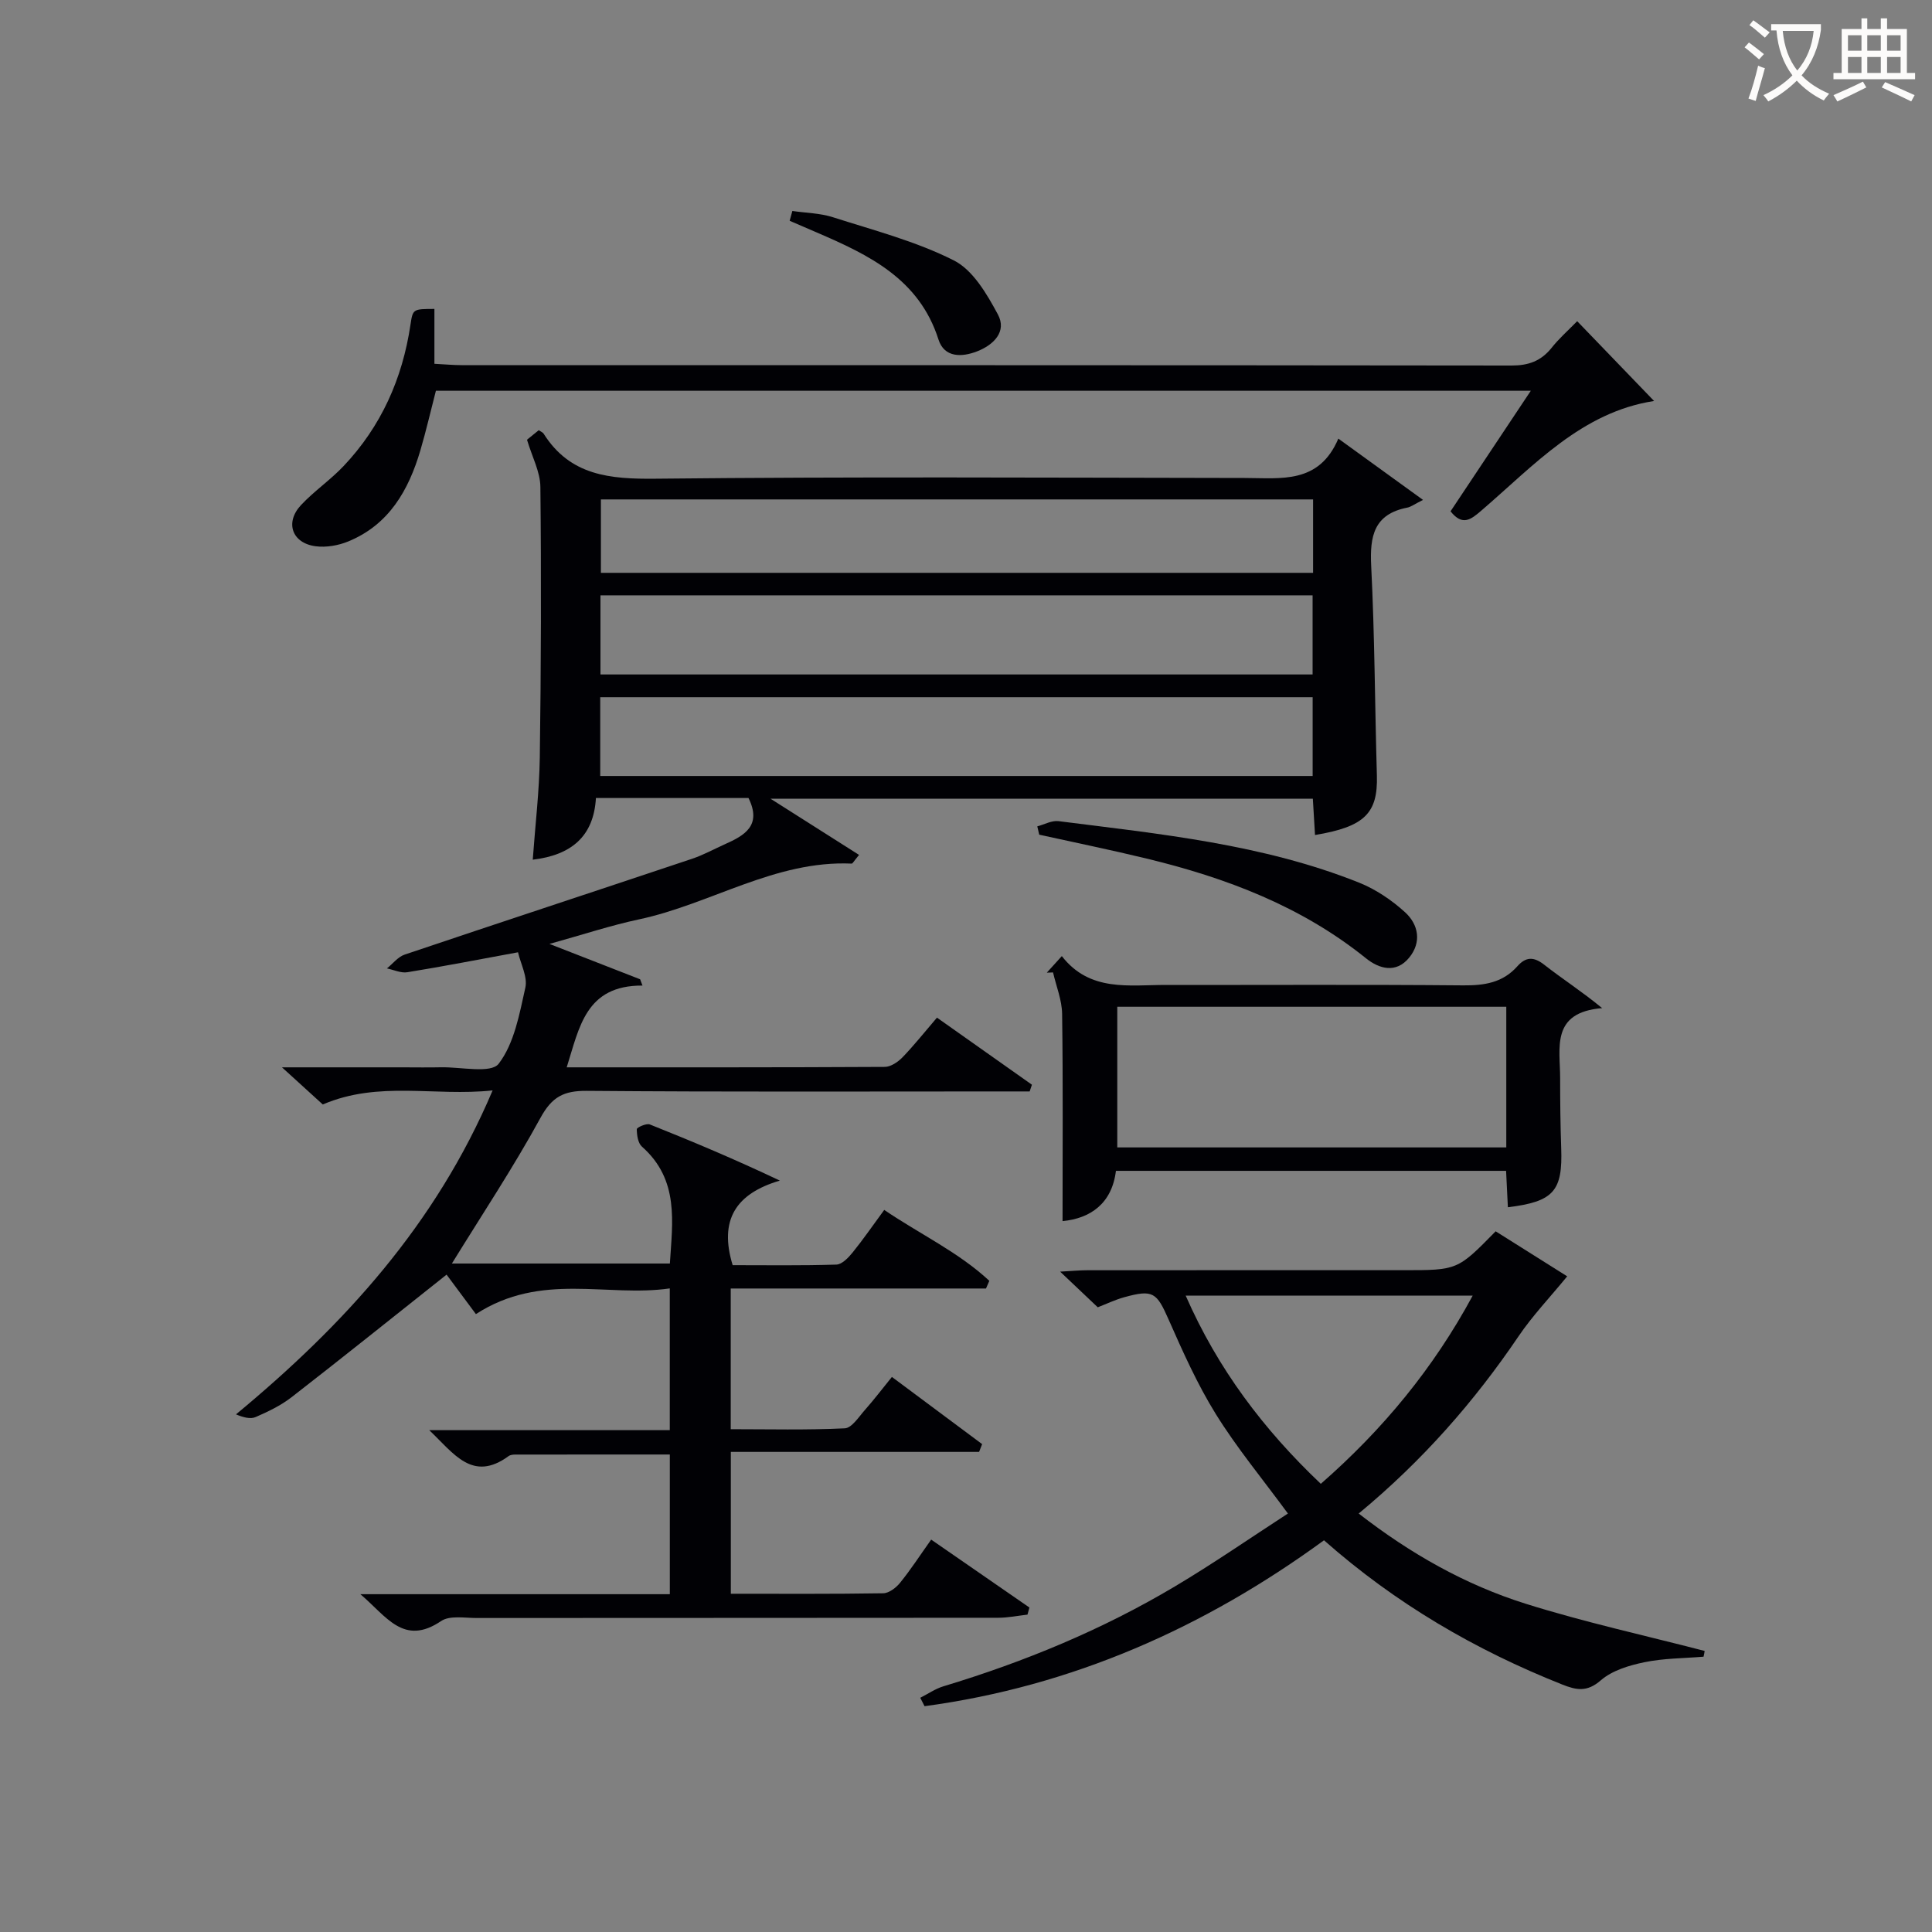
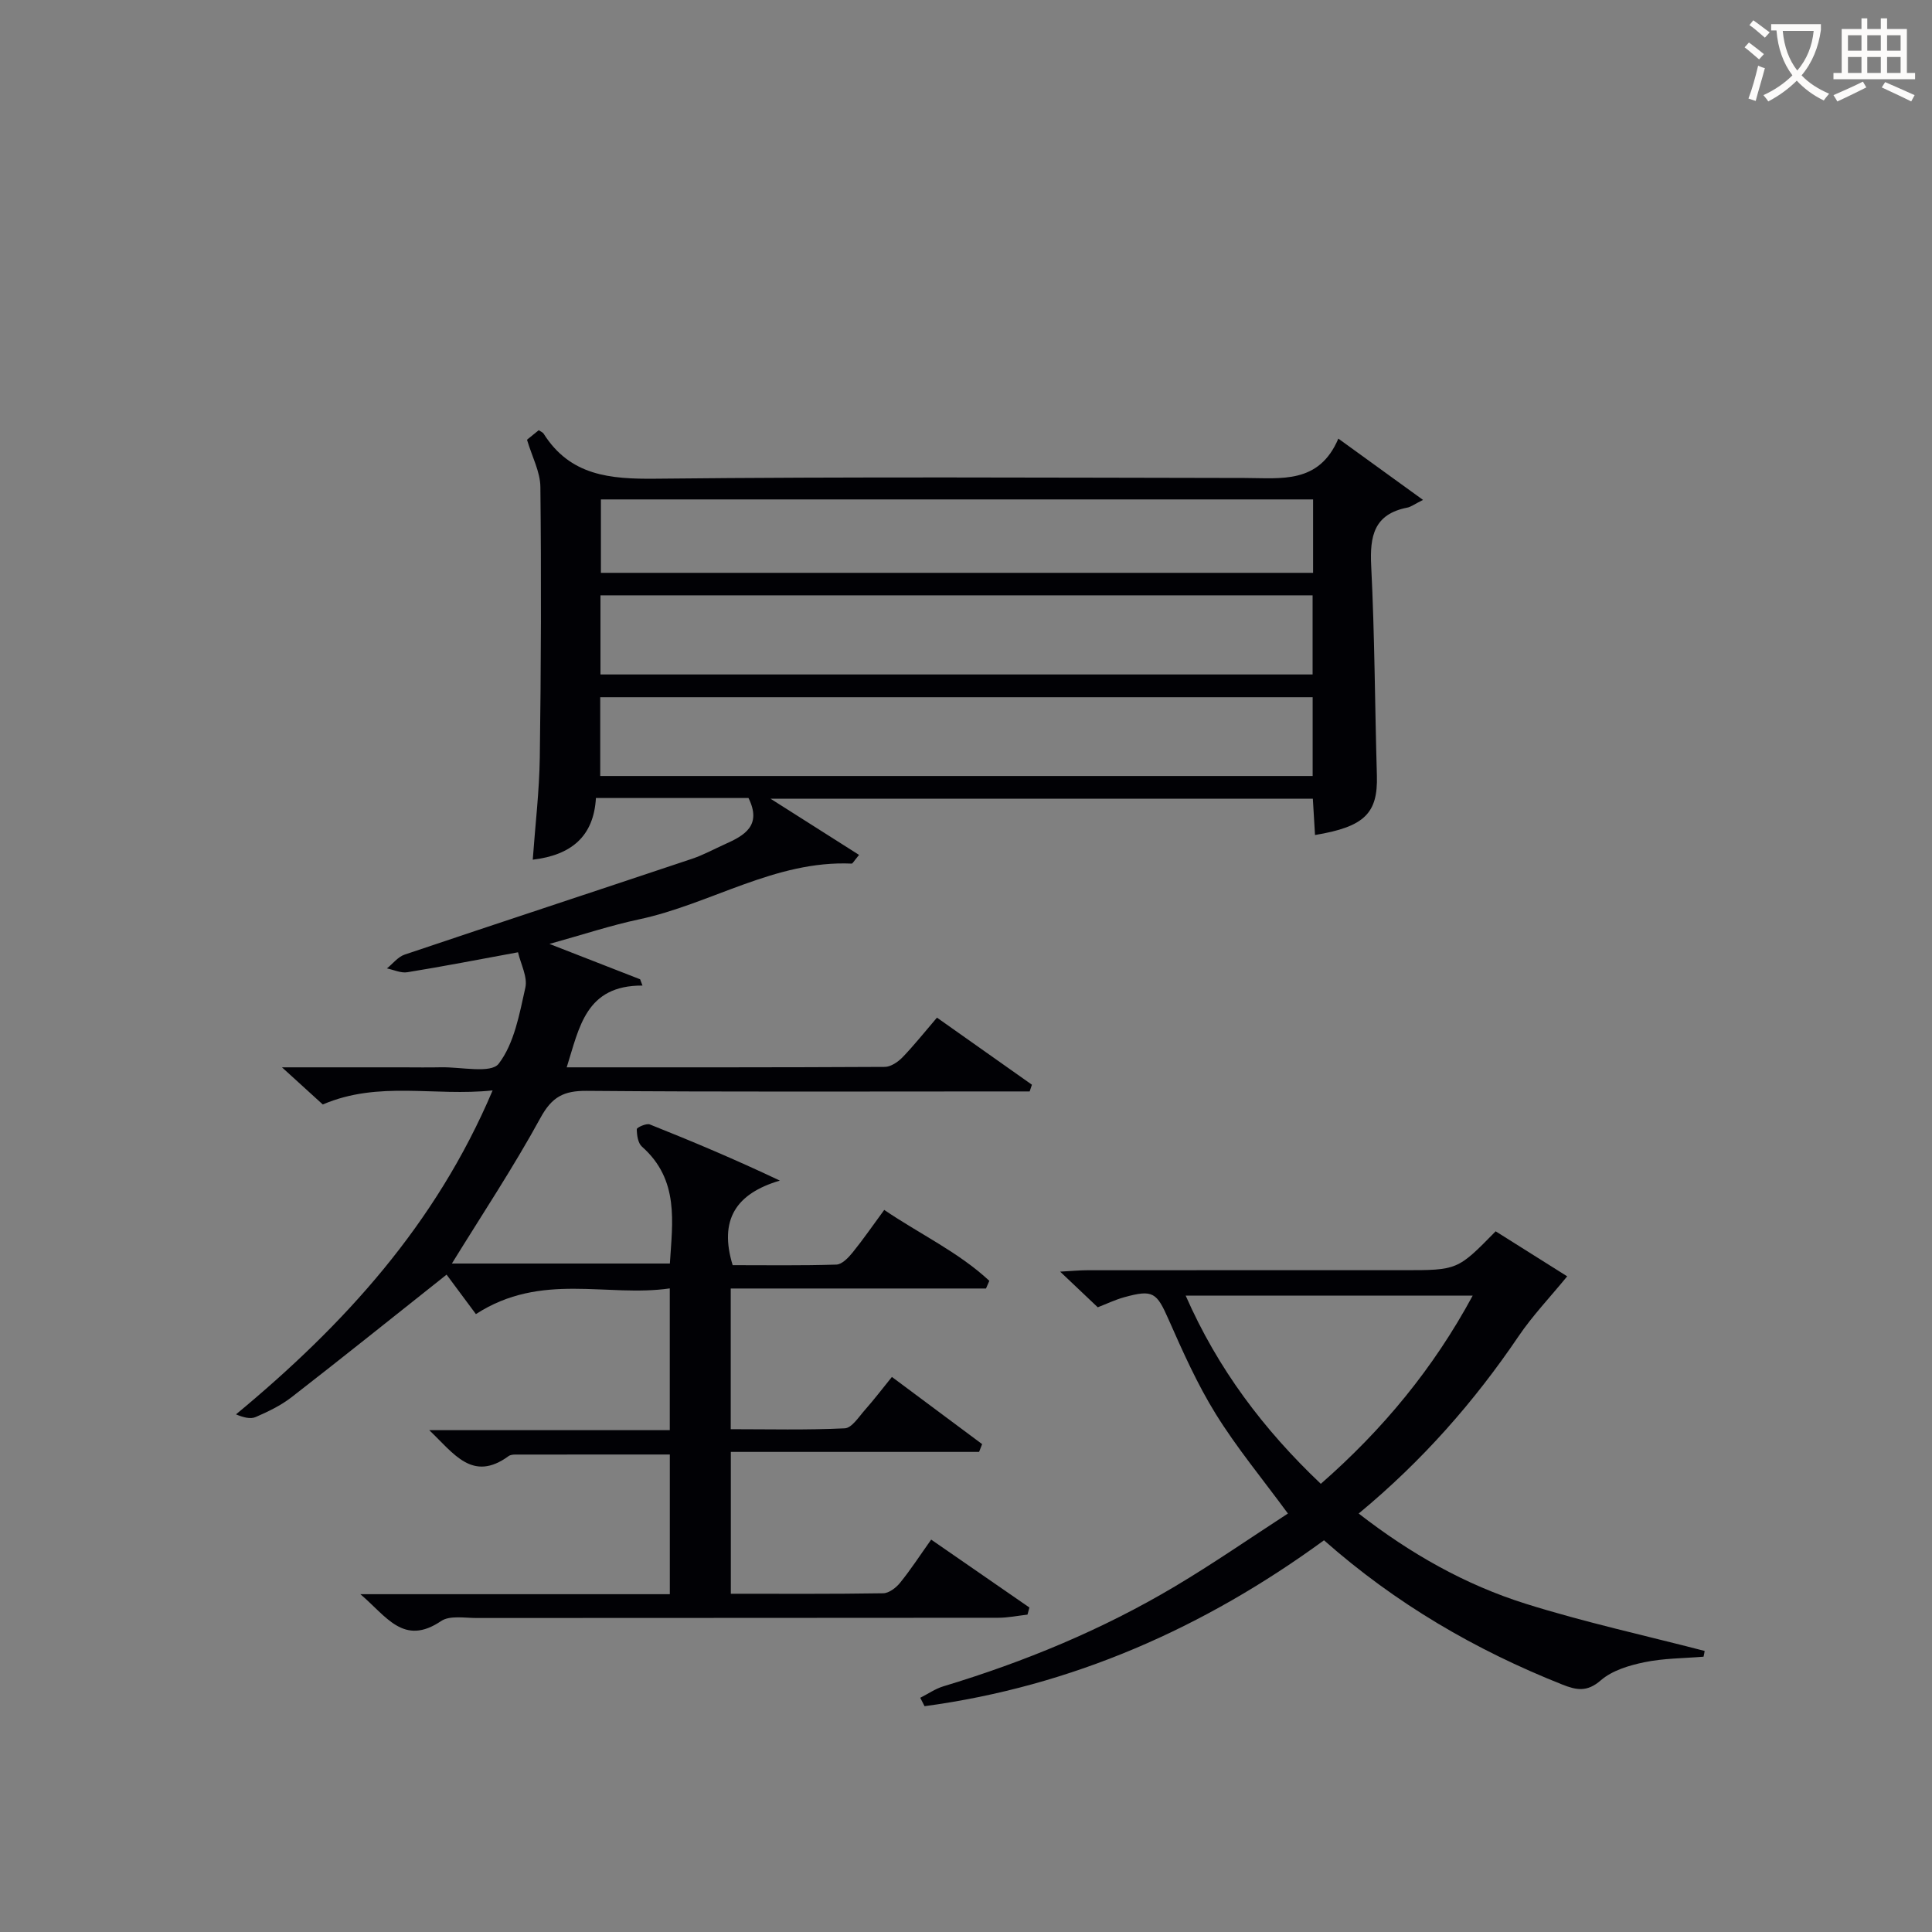
<svg xmlns="http://www.w3.org/2000/svg" enable-background="new 0 0 400 400" viewBox="0 0 400 400">
  <rect x="0" y="0" width="400" height="400" fill="#808080" stroke="none" />
  <g fill="#010105">
    <path d="m154.97 165.22c-10.24 0-20.72 0-31.59 0-.46 7.95-5.09 11.82-13.08 12.77.51-7.13 1.36-14.16 1.46-21.2.26-18.66.32-37.33.12-55.99-.03-3.12-1.72-6.22-2.77-9.76.48-.39 1.48-1.2 2.43-1.97.47.32.84.45 1 .7 5.5 8.72 13.72 9.44 23.2 9.34 40.66-.43 81.32-.21 121.98-.15 7.51.01 15.35 1.3 19.37-8.15 5.94 4.3 11.1 8.04 17.53 12.69-1.79.89-2.49 1.45-3.27 1.6-6.88 1.35-7.77 5.88-7.46 12.06.73 14.45.76 28.94 1.18 43.41.22 7.79-2.53 10.61-12.81 12.31-.15-2.43-.29-4.83-.45-7.52-37.04 0-73.94 0-112.29 0 6.74 4.28 12.5 7.93 18.34 11.64-1.13 1.36-1.34 1.81-1.52 1.8-15.88-.71-29.19 8.39-44.06 11.55-5.82 1.24-11.51 3.13-18.52 5.08 6.97 2.72 12.87 5.02 18.77 7.32.16.43.33.87.49 1.3-11.78-.06-13.07 8.67-15.69 16.93 22.23 0 44.04.03 65.86-.09 1.24-.01 2.73-1.02 3.67-1.99 2.41-2.5 4.58-5.24 7.13-8.21 6.66 4.71 13.16 9.3 19.66 13.89-.16.46-.31.93-.47 1.39-1.73 0-3.47 0-5.2 0-28.83 0-57.66.12-86.49-.12-4.75-.04-7.2 1.22-9.57 5.55-5.63 10.31-12.16 20.13-18.36 30.2h45.13c.52-8.53 2-17.32-5.78-24.2-.83-.73-1.06-2.39-1.07-3.62 0-.35 1.99-1.26 2.69-.98 8.89 3.54 17.71 7.26 26.93 11.63-9.09 2.68-12.64 8.12-9.77 17.51 6.93 0 14.21.11 21.48-.12 1.16-.04 2.48-1.43 3.35-2.5 2.19-2.7 4.16-5.57 6.55-8.82 7.41 5.03 15.38 8.74 21.76 14.68-.23.53-.46 1.06-.69 1.59-17.53 0-35.05 0-52.85 0v29.13c7.79 0 15.72.2 23.61-.18 1.47-.07 2.93-2.41 4.22-3.86 1.86-2.1 3.56-4.34 5.54-6.78 6.35 4.73 12.51 9.32 18.68 13.91-.21.54-.42 1.07-.63 1.61-17.04 0-34.07 0-51.4 0v29.37c10.64 0 21.1.07 31.55-.1 1.19-.02 2.66-1.14 3.49-2.17 2.19-2.7 4.09-5.63 6.44-8.94 6.91 4.77 13.62 9.42 20.34 14.06-.13.49-.27.98-.4 1.47-2.02.23-4.04.65-6.06.65-36 .04-71.99.02-107.99.05-2.48 0-5.57-.57-7.35.63-7.77 5.25-11.3-.97-16.72-5.56h64.07c0-9.79 0-19.17 0-28.92-10.71 0-21.32 0-31.93.01-.49 0-1.08.05-1.45.32-7.48 5.46-11.32-.52-16.43-5.37h49.8c0-9.8 0-19.18 0-29.35-13.01 1.89-26.58-3.46-40.14 5.32-2.1-2.83-4.47-6.01-6.07-8.17-11.35 9-21.66 17.28-32.11 25.39-2.21 1.71-4.83 2.97-7.41 4.09-1.09.48-2.57.08-4.08-.55 22.38-18.54 41.36-39.29 53.13-67.07-12.05 1.28-23.56-2.06-35.16 2.91-2.2-2.01-4.84-4.41-8.45-7.69h24.89c2.67 0 5.33.05 8-.01 4.14-.09 10.38 1.35 11.98-.74 3.23-4.22 4.3-10.29 5.52-15.76.49-2.22-.96-4.87-1.52-7.31-8.26 1.52-15.56 2.94-22.91 4.13-1.33.22-2.82-.5-4.23-.79 1.22-.98 2.28-2.39 3.67-2.86 19.82-6.68 39.68-13.2 59.51-19.84 2.35-.79 4.56-2.01 6.83-3.03 4.02-1.79 7.66-3.85 4.85-9.55zm116.79-41.96c-49.5 0-98.41 0-147.44 0v16.38h147.44c0-5.61 0-10.88 0-16.38zm.01 21.09c-49.48 0-98.48 0-147.5 0v16.31h147.5c0-5.53 0-10.78 0-16.31zm.09-40.95c-49.51 0-98.5 0-147.45 0v15.2h147.45c0-5.2 0-10.01 0-15.2z" />
    <path d="m352.7 343c-4.1.34-8.27.32-12.26 1.15-3.16.65-6.67 1.71-9.01 3.74-2.86 2.49-5.05 2.04-8.02.86-17.92-7.13-34.37-16.67-49.29-29.85-24.78 18.1-52.14 30.23-82.7 34.35-.3-.58-.59-1.16-.89-1.74 1.6-.81 3.11-1.87 4.8-2.38 16.76-5.06 32.86-11.71 47.91-20.67 7.98-4.75 15.63-10.05 23.41-15.1-5.3-7.22-10.59-13.6-14.92-20.58-3.83-6.17-6.83-12.9-9.78-19.58-2.47-5.6-3.2-6.28-9.2-4.62-1.88.52-3.66 1.38-5.47 2.08-2.36-2.24-4.74-4.49-7.79-7.38 2.45-.13 4.02-.29 5.58-.29 21.82-.02 43.64-.01 65.46-.01 11.24 0 11.24 0 19.13-8.05 5.19 3.26 10.44 6.57 14.81 9.32-3.61 4.41-7.2 8.17-10.07 12.41-9.2 13.58-19.91 25.78-33.1 36.7 10.75 8.35 22.1 14.76 34.58 18.68 12.17 3.82 24.68 6.56 37.05 9.77-.06.4-.14.8-.23 1.19zm-79.24-35.79c12.88-11.27 23.31-23.91 31.45-38.97-20.11 0-39.51 0-59.43 0 6.66 15.19 16.13 27.73 27.98 38.97z" />
-     <path d="m326.54 66.5c5.59 5.8 10.83 11.24 15.92 16.52-15.02 2.31-24.9 13.38-35.83 22.75-2.09 1.79-3.85 3.2-6.31.09 5.37-8.07 10.79-16.2 16.62-24.96-75.93 0-151.21 0-226.69 0-1.05 4.05-2.01 8.24-3.22 12.36-2.44 8.26-6.5 15.38-14.93 18.84-2.05.84-4.55 1.28-6.73 1-4.91-.63-6.43-4.91-3.05-8.53 2.72-2.9 6.08-5.19 8.82-8.08 7.77-8.21 12.18-18.09 13.84-29.24.49-3.28.52-3.28 4.96-3.29v11.36c2.16.11 3.92.28 5.68.28 72.45.01 144.91-.01 217.36.08 3.48 0 6.04-.93 8.21-3.6 1.53-1.95 3.42-3.61 5.35-5.58z" />
-     <path d="m312.19 249.95c-.13-2.59-.24-4.89-.37-7.54-26.81 0-53.55 0-80.78 0-.82 6.77-5.28 9.85-11.05 10.41 0-14.41.11-28.66-.09-42.9-.04-2.87-1.22-5.73-1.88-8.59-.43.02-.86.04-1.29.05.86-.95 1.72-1.9 3.11-3.43 5.8 7.47 13.92 5.96 21.64 5.97 20.48.03 40.97-.1 61.45.09 4.4.04 8.2-.55 11.22-3.95 1.73-1.95 3.36-2.05 5.54-.34 3.73 2.92 7.74 5.49 12.02 9-10.69.88-8.7 8.25-8.7 14.5 0 4.83.05 9.66.22 14.48.32 8.88-1.53 11.09-11.04 12.25zm-.33-41.51c-27.2 0-53.9 0-80.54 0v29.12h80.54c0-9.83 0-19.29 0-29.12z" />
-     <path d="m214.76 171.09c1.47-.39 3-1.26 4.4-1.08 21.06 2.67 42.27 4.76 62.22 12.73 3.45 1.38 6.75 3.61 9.51 6.12 2.82 2.56 3.48 6.24.84 9.44-2.7 3.27-6.17 2.31-8.91.11-13.39-10.79-28.97-16.67-45.41-20.65-7.38-1.79-14.83-3.31-22.25-4.95-.13-.58-.27-1.15-.4-1.72z" />
-     <path d="m164.05 43.68c2.8.41 5.72.44 8.38 1.29 8.46 2.71 17.2 4.98 25.06 8.95 3.95 1.99 6.84 6.96 9.11 11.18 1.92 3.56-.89 6.31-4.29 7.64-3.18 1.24-6.8 1.34-8.01-2.45-4-12.55-14.4-17.51-25.2-22.16-1.87-.8-3.74-1.61-5.61-2.42.19-.68.38-1.35.56-2.03z" />
  </g>
  <path d="m362.1 8.8c1.1.8 2.1 1.6 3.1 2.4l-1 1.1c-1.3-1.1-2.3-2-3-2.5zm1.9 4.8c.5.2.9.4 1.4.5-.6 2.3-1.3 4.5-1.9 6.8l-1.5-.5c.8-2.1 1.4-4.3 2-6.8zm-1-9.4c1.3.9 2.4 1.8 3.4 2.5l-1 1.1c-1.4-1.2-2.4-2.1-3.2-2.6zm3.7 2.2v-1.4h10.3v1.2c-.5 3.6-1.8 6.8-4 9.4 1.5 1.6 3.4 2.8 5.7 3.8-.3.4-.7.8-1.1 1.4-2.3-1.1-4.1-2.5-5.6-4.1-1.6 1.6-3.6 3.1-5.9 4.3-.3-.5-.7-.9-1-1.3 2.4-1.1 4.4-2.5 6-4.1-1.9-2.5-3-5.6-3.3-9.3h-1.1zm8.8 0h-6.4c.3 3.3 1.3 6 3 8.2 2-2.3 3.1-5.1 3.4-8.2z" fill="#fcfbfa" />
  <path d="m385.3 3.8h1.3v2.2h2.8v-2.2h1.3v2.2h4.1v9.1h1.7v1.3h-16.9v-1.3h1.7v-9.1h4.1v-2.2zm.4 13.1.7 1.2c-1.8.9-3.8 1.9-6 2.9-.2-.4-.5-.8-.8-1.3 2.3-1 4.3-1.9 6.1-2.8zm-3.1-6.4h2.8v-3.2h-2.8zm0 4.6h2.8v-3.3h-2.8zm4-4.6h2.8v-3.2h-2.8zm0 4.6h2.8v-3.3h-2.8zm3.7 1.9c2.1.9 4.1 1.8 6.1 2.7l-.7 1.3c-2.2-1.1-4.2-2-6.1-2.9zm3.2-9.7h-2.8v3.2h2.8zm-2.8 7.8h2.8v-3.3h-2.8z" fill="#fcfbfa" />
</svg>